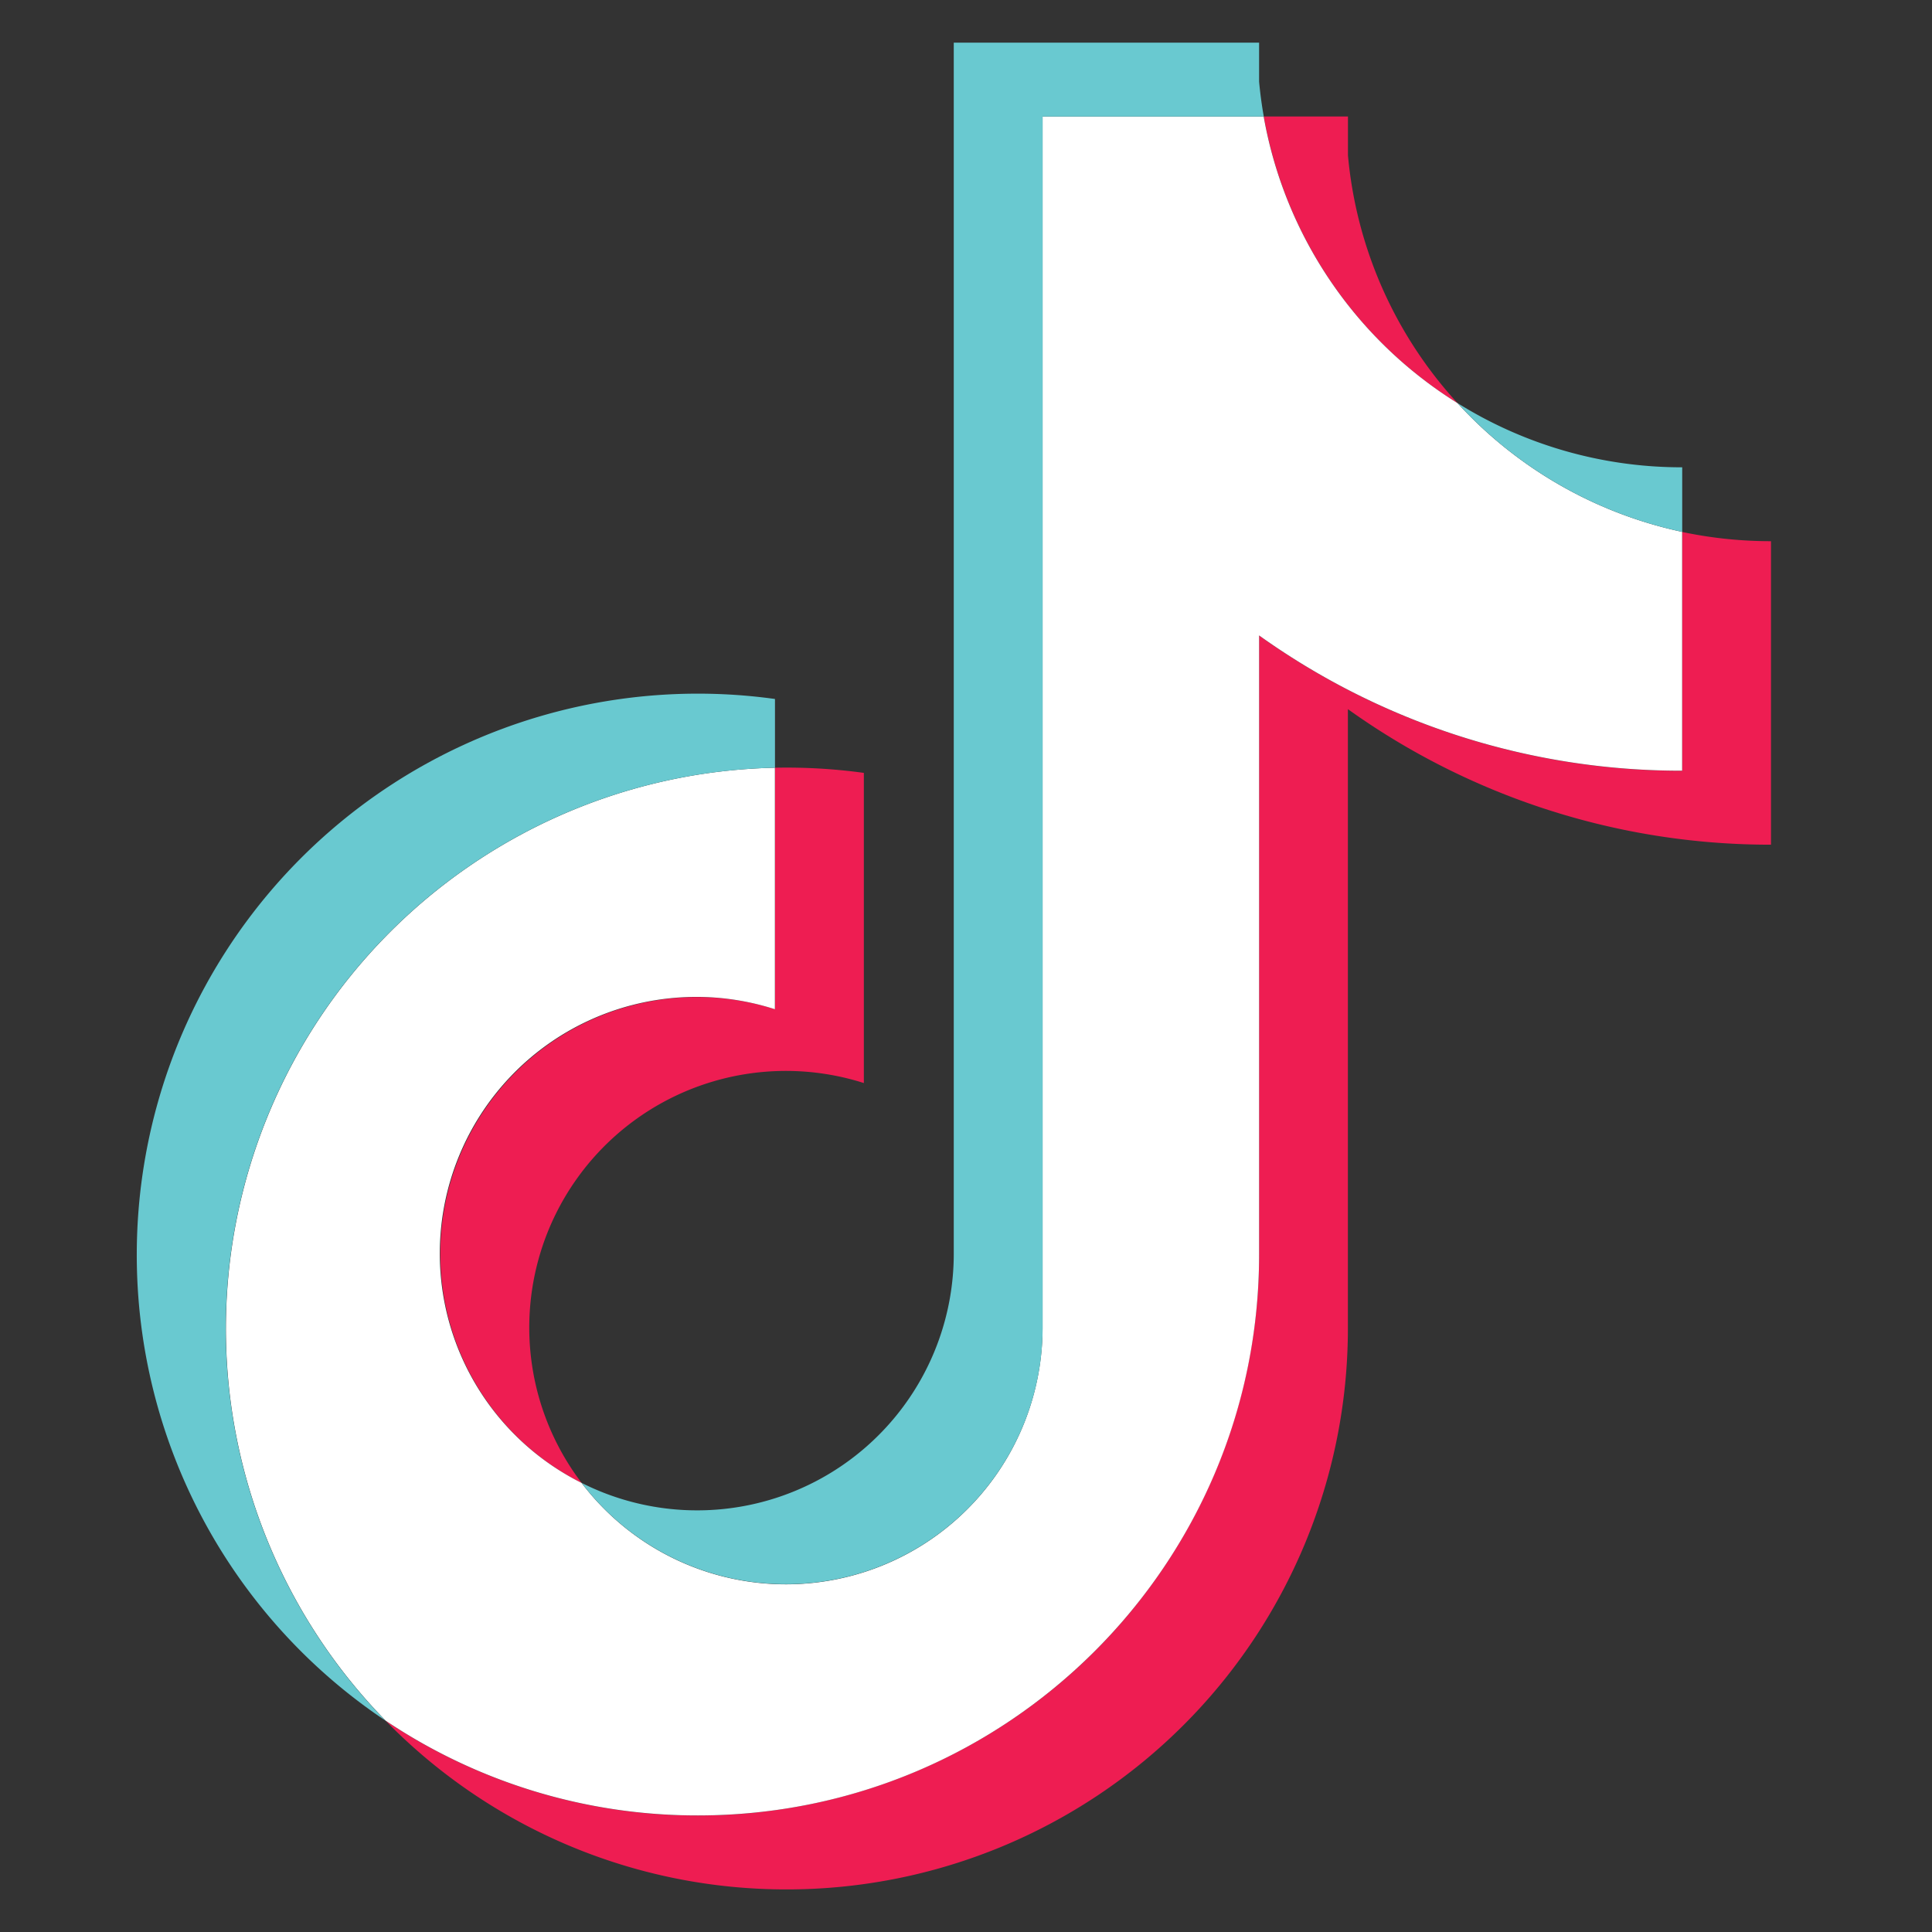
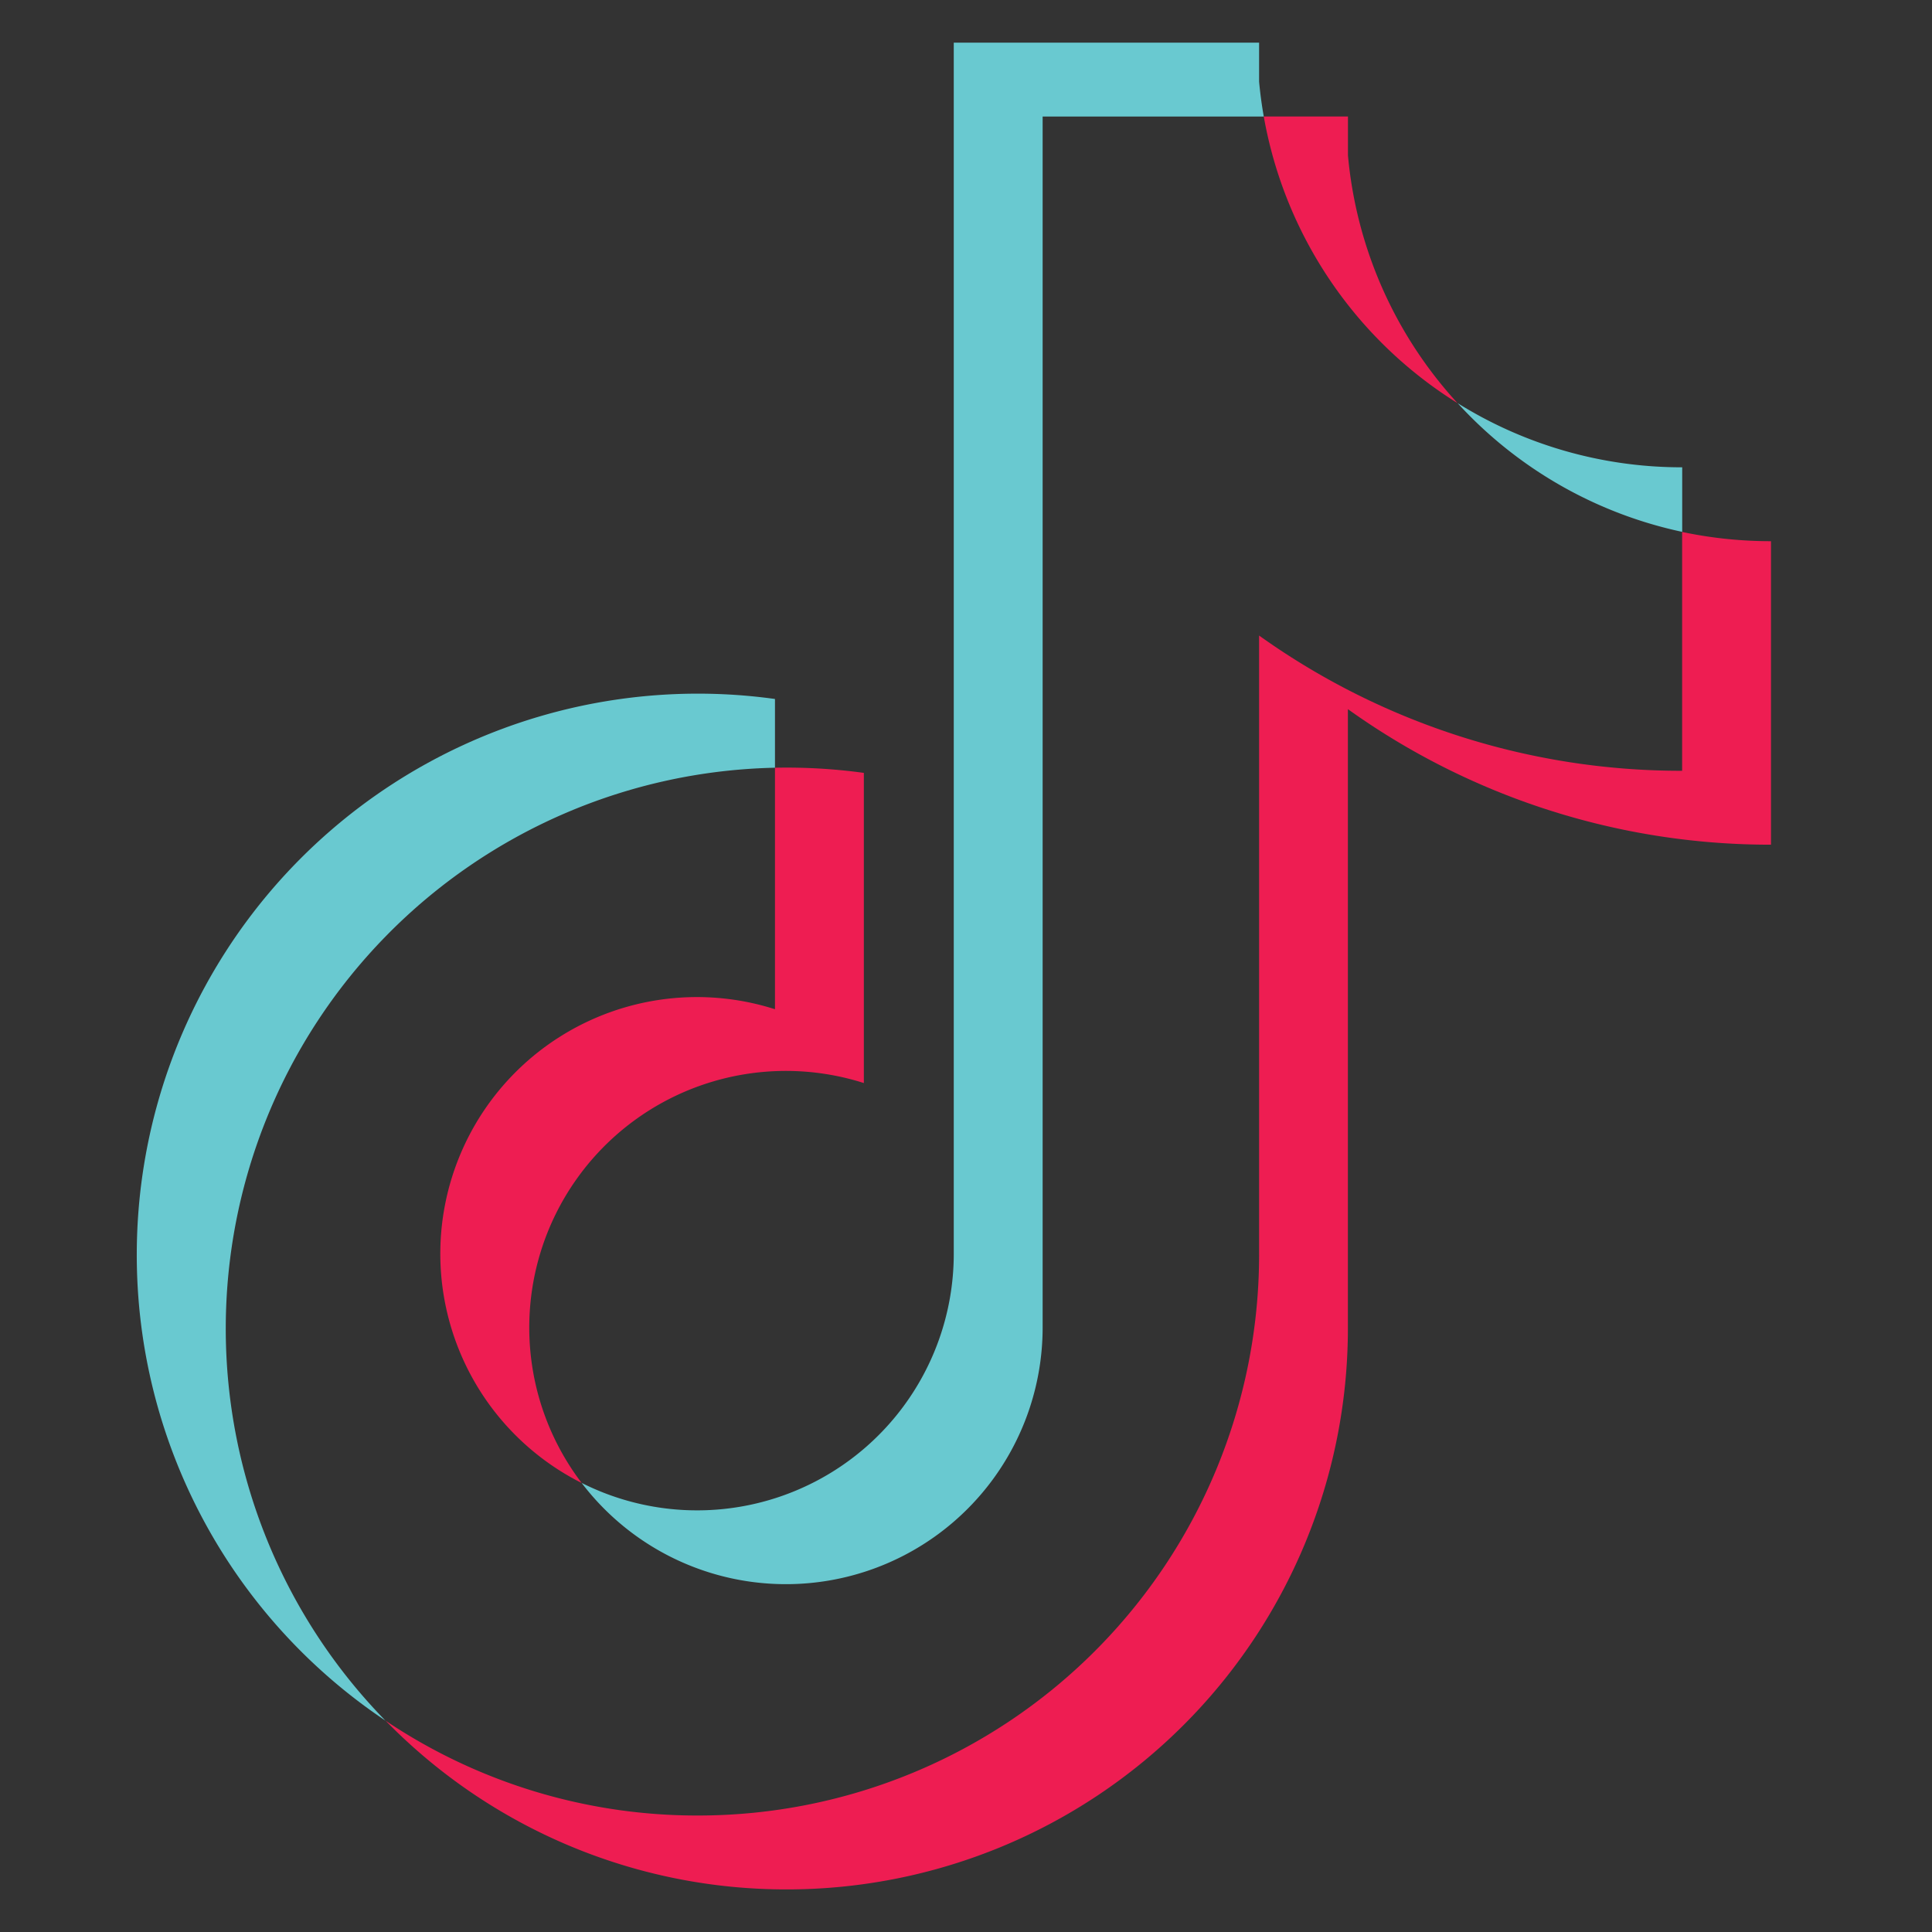
<svg xmlns="http://www.w3.org/2000/svg" height="24px" width="24px" fill="none" viewBox="0 0 24 24">
  <rect x="0" y="0" width="24" height="24" fill="#333333" stroke="none" />
  <path fill-rule="evenodd" clip-rule="evenodd" d="M16.745 8.81A9.01 9.01 0 0 0 22 10.493v-3.77c-.37 0-.74-.038-1.104-.115v2.967a9.012 9.012 0 0 1-5.255-1.68v7.691a6.969 6.969 0 0 1-6.97 6.967 6.94 6.94 0 0 1-3.881-1.178 6.952 6.952 0 0 0 4.984 2.096 6.97 6.97 0 0 0 6.97-6.967V8.81Zm1.361-3.802a5.252 5.252 0 0 1-1.361-3.076v-.485h-1.046a5.277 5.277 0 0 0 2.407 3.561ZM7.225 18.421a3.188 3.188 0 0 1 3.506-4.967V9.601a7.029 7.029 0 0 0-1.104-.064v3a3.188 3.188 0 0 0-2.402 5.885Z" fill="#EE1D52" />
-   <path fill-rule="evenodd" clip-rule="evenodd" d="M15.64 7.893a9.012 9.012 0 0 0 5.256 1.681V6.607a5.275 5.275 0 0 1-2.79-1.599 5.276 5.276 0 0 1-2.408-3.56h-2.747v15.055a3.188 3.188 0 0 1-5.727 1.918 3.187 3.187 0 0 1 2.402-5.884v-3A6.969 6.969 0 0 0 4.79 21.374a6.941 6.941 0 0 0 3.88 1.178c3.85 0 6.971-3.119 6.971-6.967V7.893Z" fill="#fff" />
  <path fill-rule="evenodd" clip-rule="evenodd" d="M20.897 6.607v-.802a5.257 5.257 0 0 1-2.79-.797 5.27 5.27 0 0 0 2.79 1.599Zm-5.198-5.16a5.29 5.29 0 0 1-.058-.432V.53h-3.793v15.055a3.188 3.188 0 0 1-4.623 2.836 3.189 3.189 0 0 0 5.727-1.919V1.448h2.747Zm-6.072 8.09v-.854a6.97 6.97 0 0 0-7.928 6.902 6.96 6.96 0 0 0 3.09 5.79A6.969 6.969 0 0 1 9.627 9.537Z" fill="#69C9D0" />
</svg>